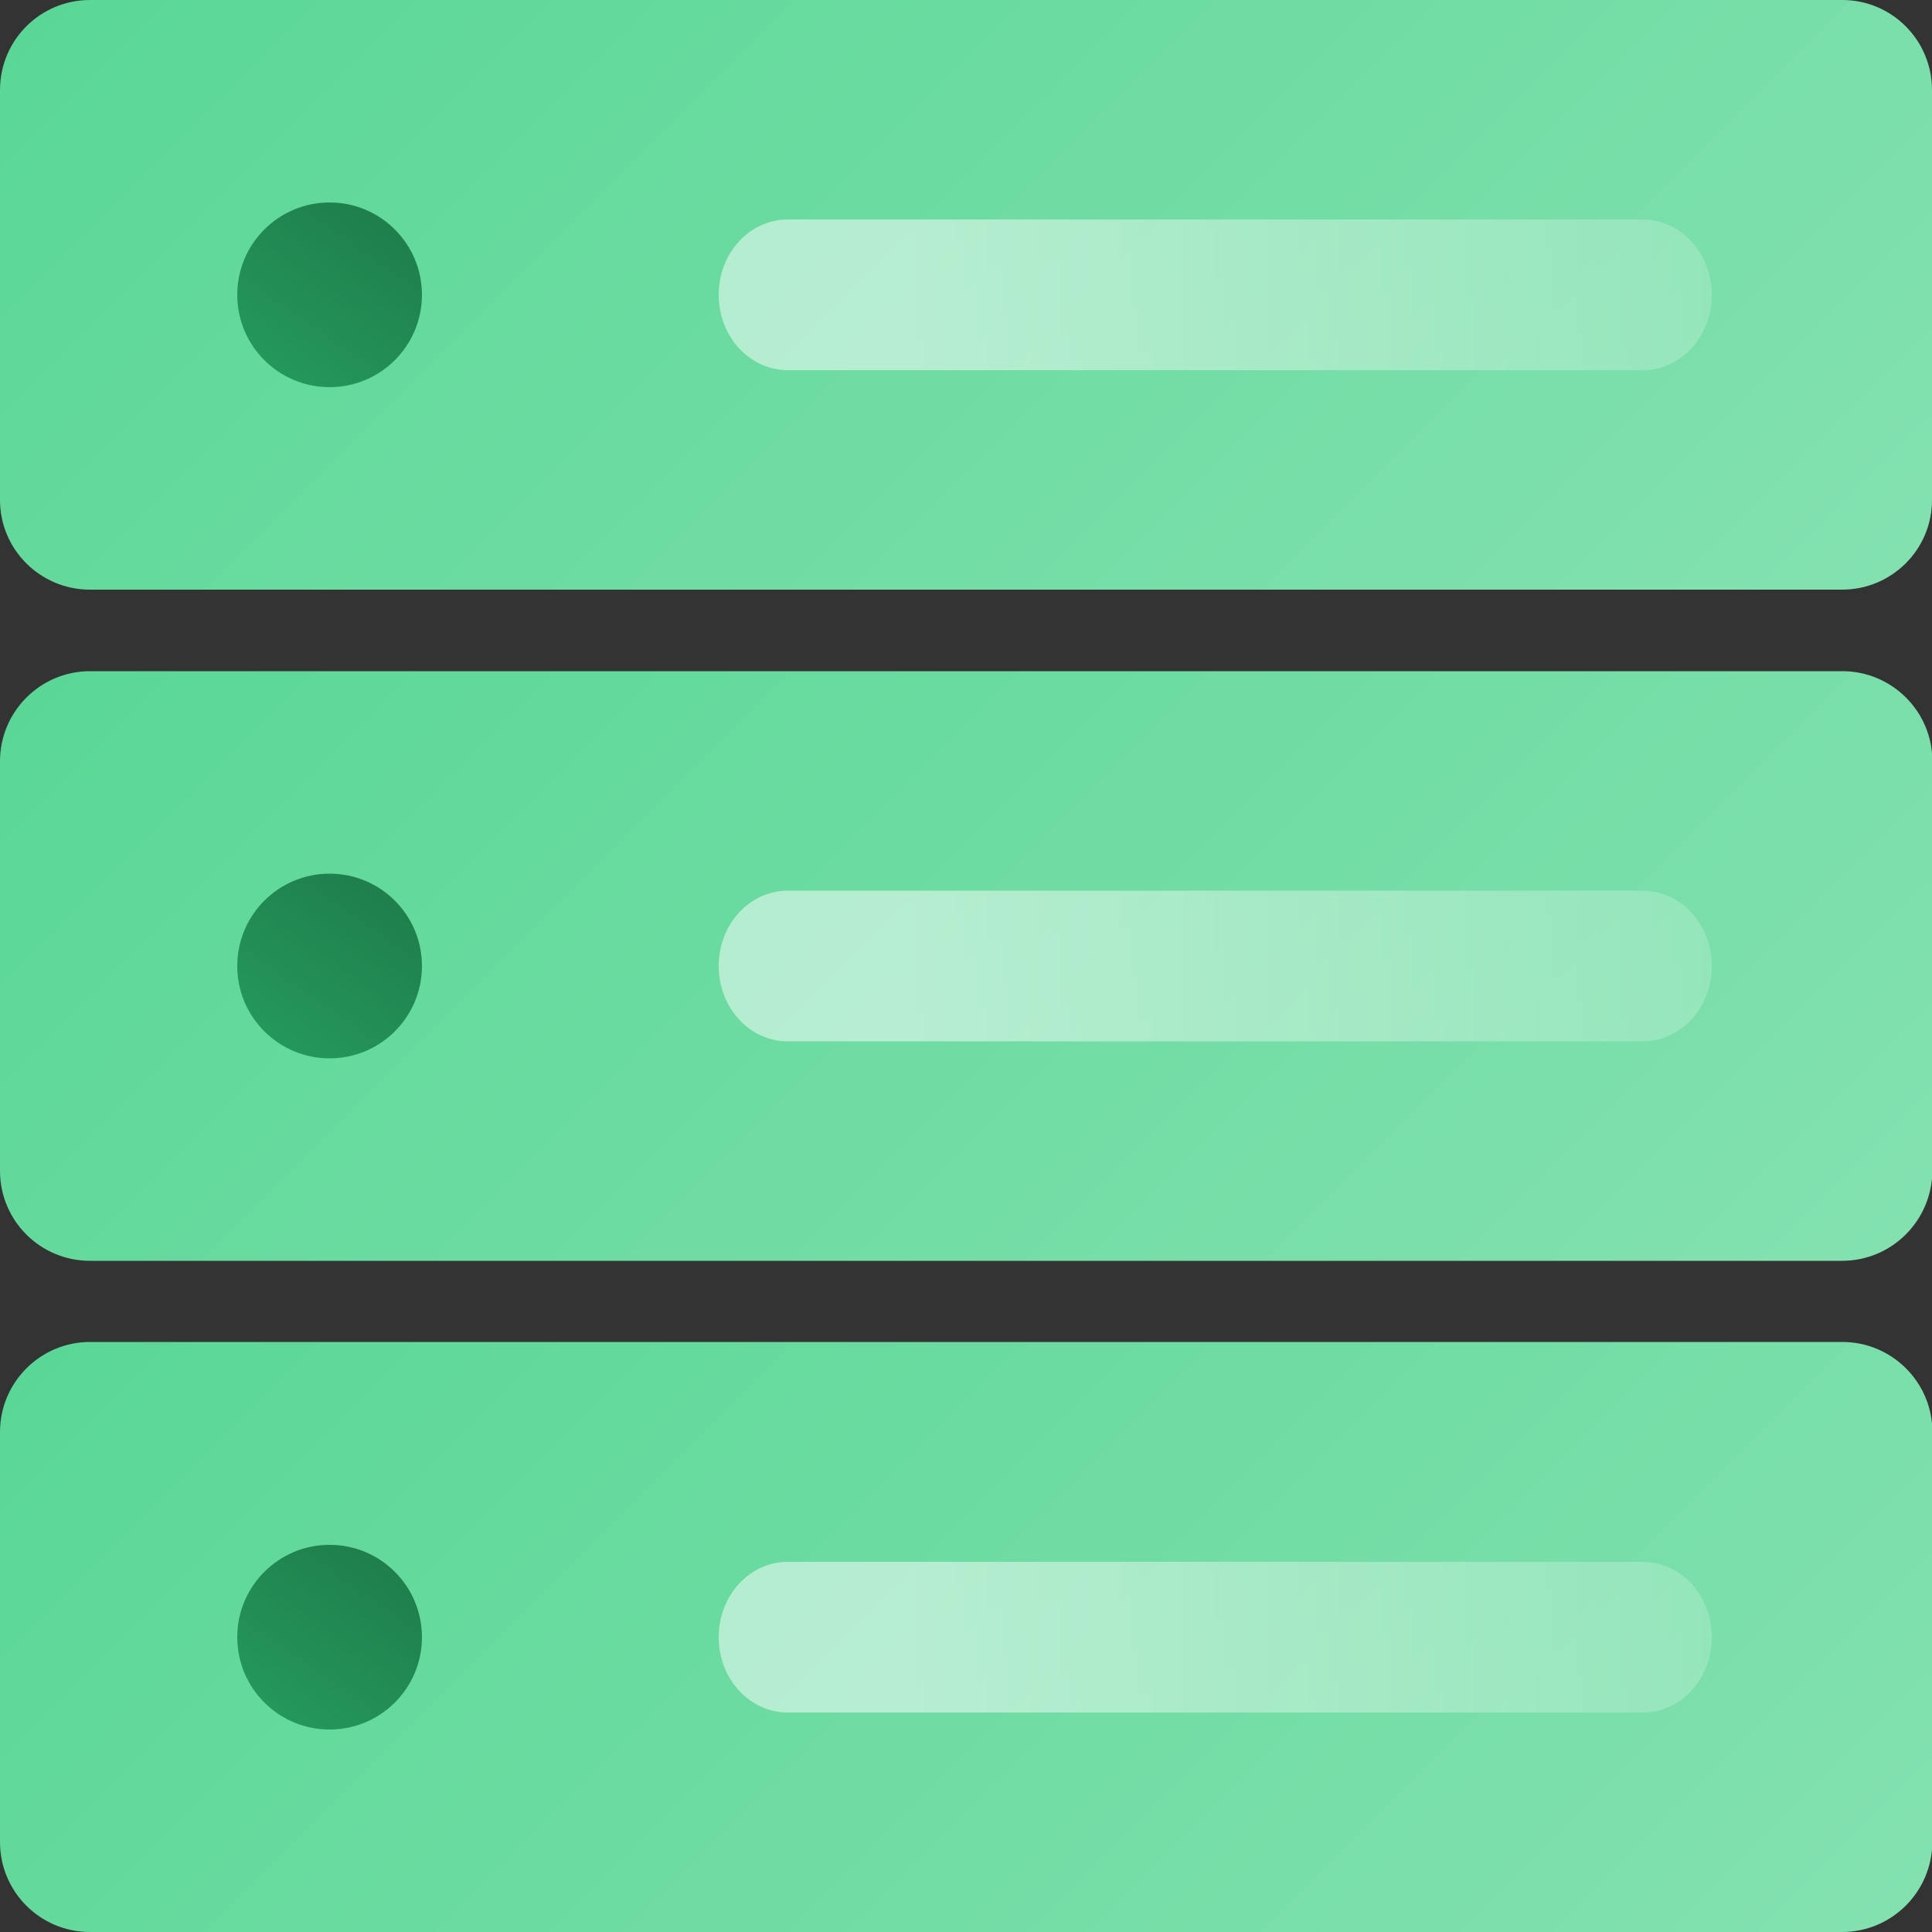
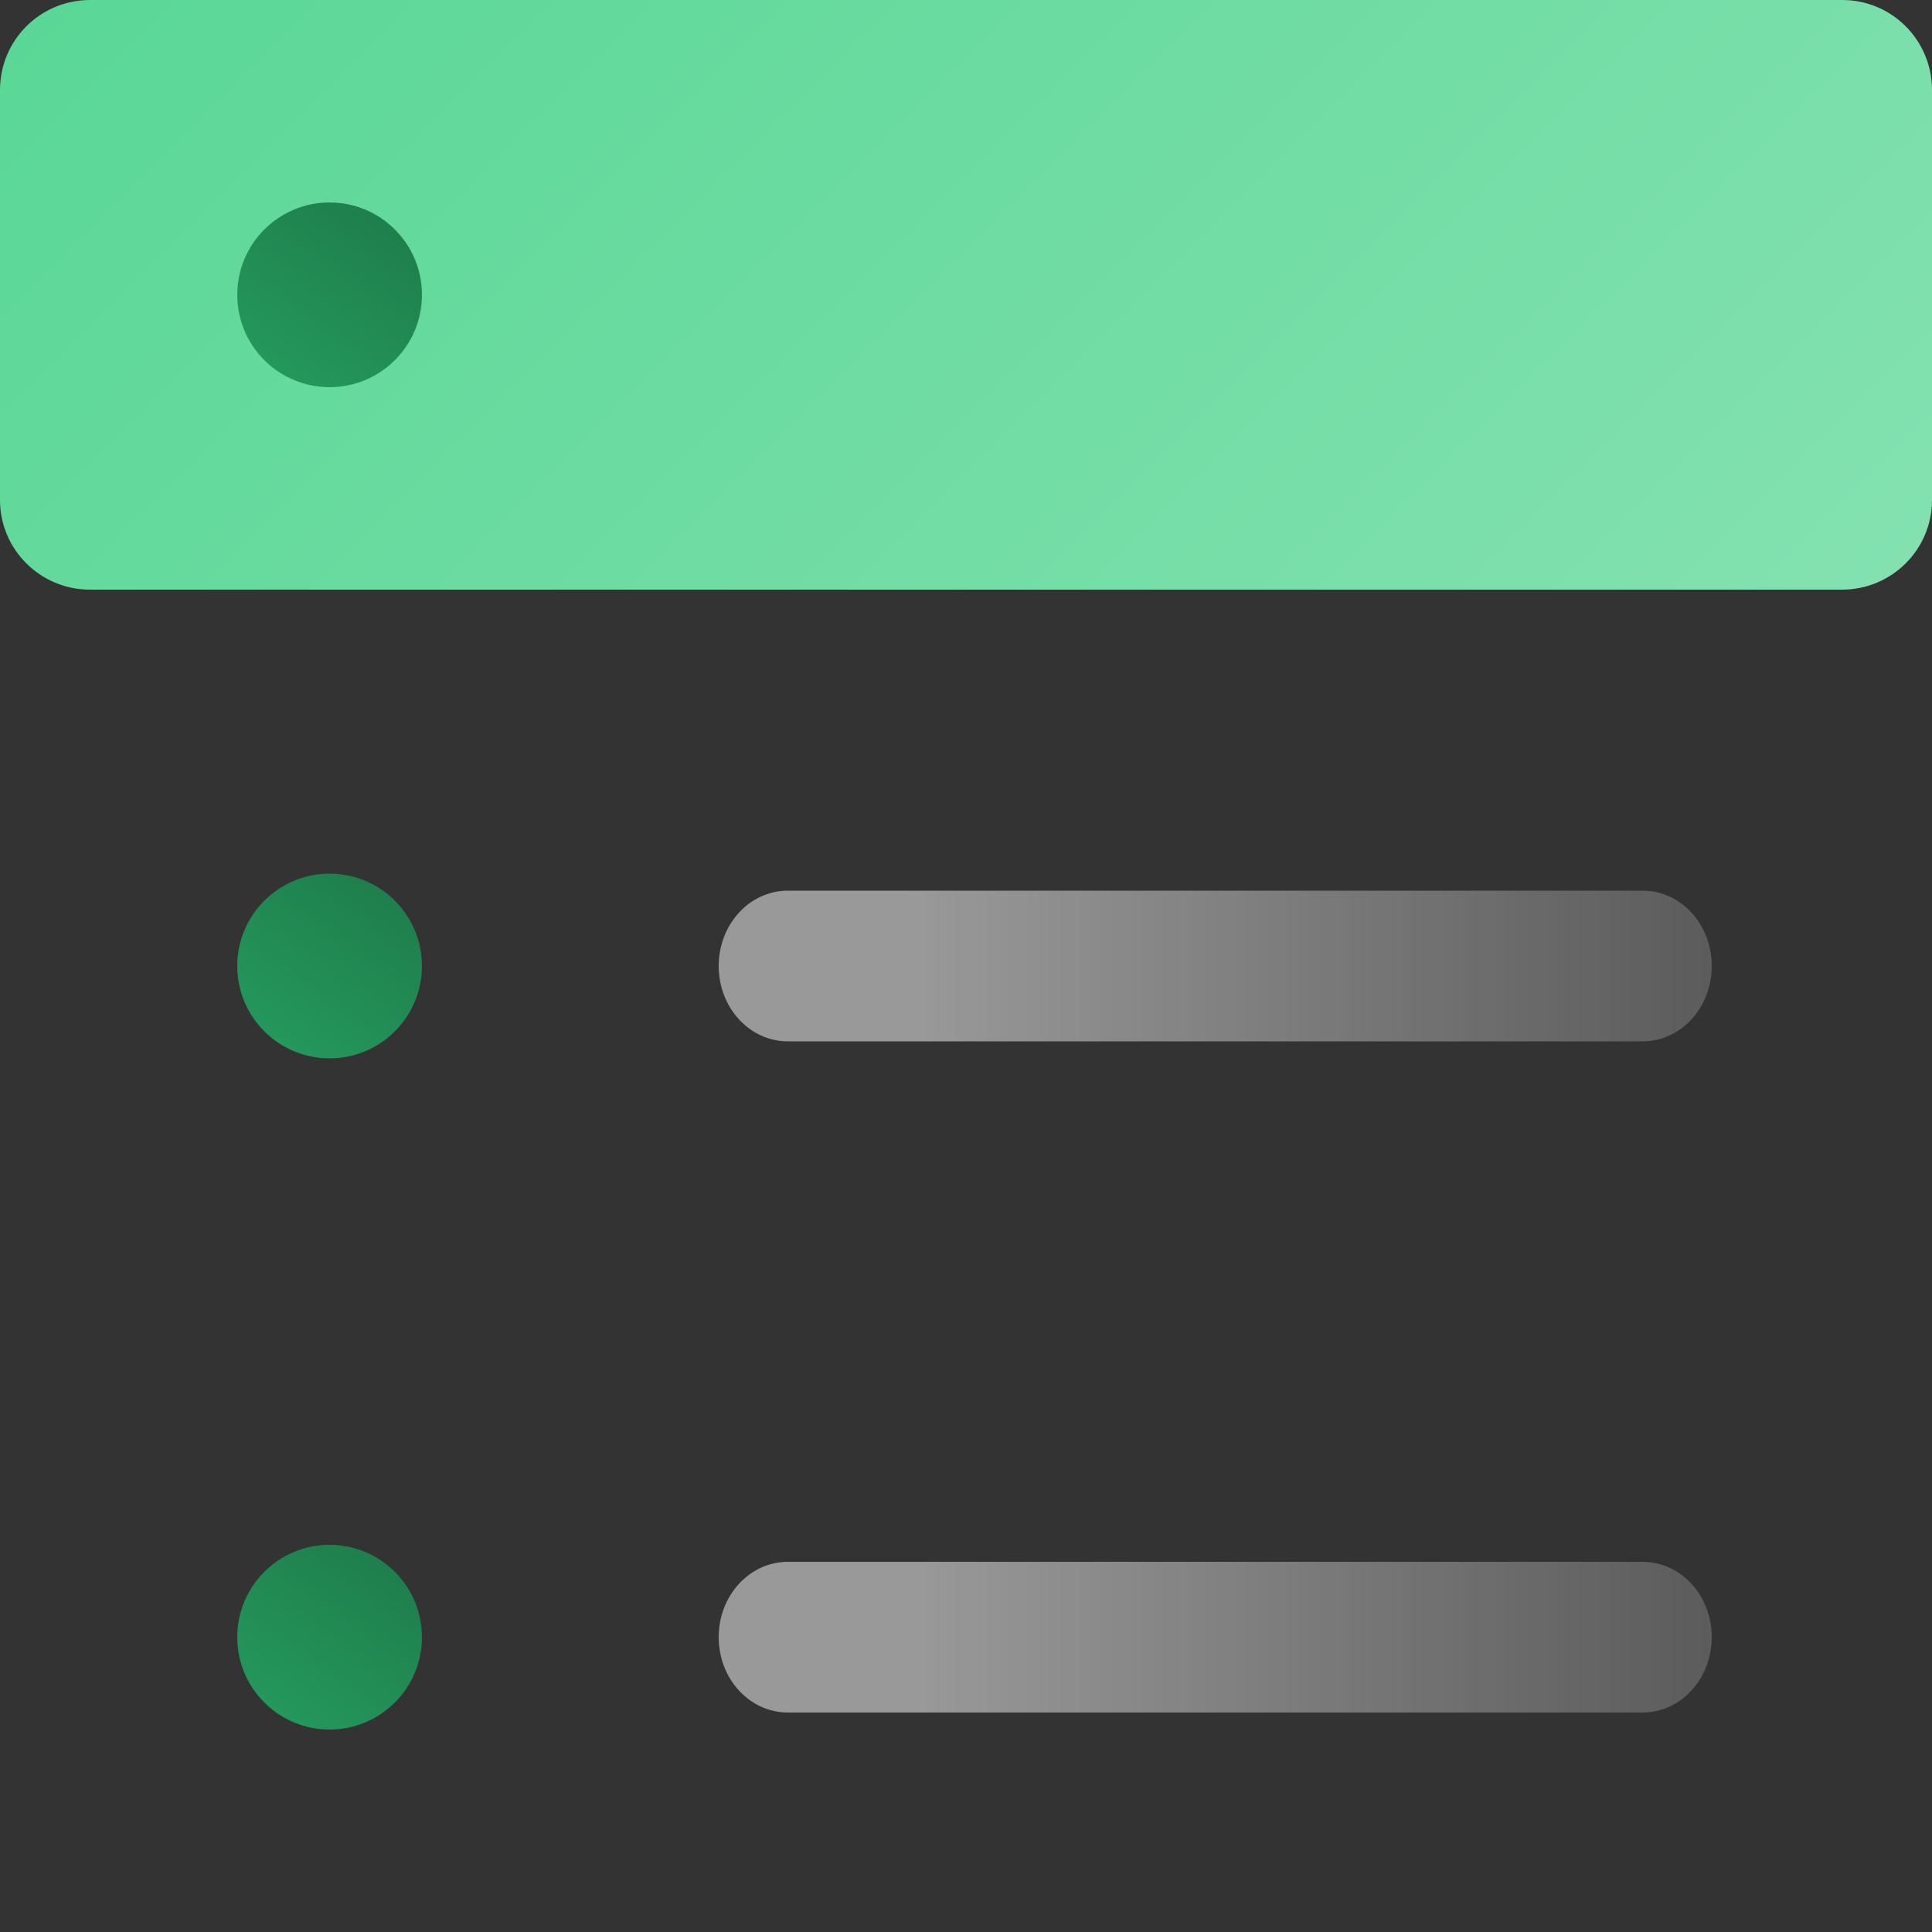
<svg xmlns="http://www.w3.org/2000/svg" version="1.1" id="Layer_1" x="0px" y="0px" viewBox="0 0 50 50" style="enable-background:new 0 0 50 50;" xml:space="preserve">
  <rect x="0" y="0" width="50" height="50" fill="#333333" stroke="none" />
  <style type="text/css">
	.st0{fill:url(#SVGID_1_);}
	.st1{fill:url(#SVGID_2_);}
	.st2{fill:url(#SVGID_3_);}
	.st3{fill:url(#SVGID_4_);}
	.st4{fill:url(#SVGID_5_);}
	.st5{fill:url(#SVGID_6_);}
	.st6{fill:url(#SVGID_7_);}
	.st7{fill:url(#SVGID_8_);}
	.st8{fill:url(#SVGID_9_);}
</style>
  <g>
    <linearGradient id="SVGID_1_" gradientUnits="userSpaceOnUse" x1="9.366" y1="-8.003" x2="40.634" y2="23.265">
      <stop offset="4.844060e-07" style="stop-color:#5AD796" />
      <stop offset="1" style="stop-color:#83E1B0" />
    </linearGradient>
    <path class="st0" d="M47.67,15.26H2.33C1.04,15.26,0,14.22,0,12.94V2.33C0,1.04,1.04,0,2.33,0h45.35C48.96,0,50,1.04,50,2.33v10.61   C50,14.22,48.96,15.26,47.67,15.26z" />
    <linearGradient id="SVGID_2_" gradientUnits="userSpaceOnUse" x1="9.366" y1="9.366" x2="40.634" y2="40.634">
      <stop offset="4.844060e-07" style="stop-color:#5AD796" />
      <stop offset="1" style="stop-color:#83E1B0" />
    </linearGradient>
-     <path class="st1" d="M47.67,32.63H2.33C1.04,32.63,0,31.59,0,30.3V19.7c0-1.28,1.04-2.33,2.33-2.33h45.35   c1.28,0,2.33,1.04,2.33,2.33V30.3C50,31.59,48.96,32.63,47.67,32.63z" />
    <linearGradient id="SVGID_3_" gradientUnits="userSpaceOnUse" x1="9.366" y1="26.735" x2="40.634" y2="58.003">
      <stop offset="4.844060e-07" style="stop-color:#5AD796" />
      <stop offset="1" style="stop-color:#83E1B0" />
    </linearGradient>
-     <path class="st2" d="M47.67,50H2.33C1.04,50,0,48.96,0,47.67V37.06c0-1.28,1.04-2.33,2.33-2.33h45.35c1.28,0,2.33,1.04,2.33,2.33   v10.61C50,48.96,48.96,50,47.67,50z" />
    <linearGradient id="SVGID_4_" gradientUnits="userSpaceOnUse" x1="44.196" y1="7.631" x2="23.656" y2="7.631">
      <stop offset="4.844060e-07" style="stop-color:#FFFFFF;stop-opacity:0.2" />
      <stop offset="1" style="stop-color:#FFFFFF;stop-opacity:0.5" />
    </linearGradient>
-     <path class="st3" d="M42.51,9.58H20.39c-0.99,0-1.79-0.87-1.79-1.95v0c0-1.08,0.8-1.95,1.79-1.95h22.12c0.99,0,1.79,0.87,1.79,1.95   v0C44.3,8.71,43.5,9.58,42.51,9.58z" />
    <linearGradient id="SVGID_5_" gradientUnits="userSpaceOnUse" x1="44.196" y1="25" x2="23.656" y2="25">
      <stop offset="4.844060e-07" style="stop-color:#FFFFFF;stop-opacity:0.2" />
      <stop offset="1" style="stop-color:#FFFFFF;stop-opacity:0.5" />
    </linearGradient>
    <path class="st4" d="M42.51,26.95H20.39c-0.99,0-1.79-0.87-1.79-1.95v0c0-1.08,0.8-1.95,1.79-1.95h22.12   c0.99,0,1.79,0.87,1.79,1.95v0C44.3,26.08,43.5,26.95,42.51,26.95z" />
    <linearGradient id="SVGID_6_" gradientUnits="userSpaceOnUse" x1="44.196" y1="42.369" x2="23.656" y2="42.369">
      <stop offset="4.844060e-07" style="stop-color:#FFFFFF;stop-opacity:0.2" />
      <stop offset="1" style="stop-color:#FFFFFF;stop-opacity:0.5" />
    </linearGradient>
    <path class="st5" d="M42.51,44.32H20.39c-0.99,0-1.79-0.87-1.79-1.95v0c0-1.08,0.8-1.95,1.79-1.95h22.12   c0.99,0,1.79,0.87,1.79,1.95v0C44.3,43.45,43.5,44.32,42.51,44.32z" />
    <linearGradient id="SVGID_7_" gradientUnits="userSpaceOnUse" x1="12.568" y1="1.853" x2="6.871" y2="10">
      <stop offset="0" style="stop-color:#19673E" />
      <stop offset="1" style="stop-color:#259A5D" />
    </linearGradient>
    <circle class="st6" cx="8.53" cy="7.63" r="2.39" />
    <linearGradient id="SVGID_8_" gradientUnits="userSpaceOnUse" x1="12.568" y1="19.223" x2="6.871" y2="27.369">
      <stop offset="0" style="stop-color:#19673E" />
      <stop offset="1" style="stop-color:#259A5D" />
    </linearGradient>
    <circle class="st7" cx="8.53" cy="25" r="2.39" />
    <linearGradient id="SVGID_9_" gradientUnits="userSpaceOnUse" x1="12.568" y1="36.592" x2="6.871" y2="44.738">
      <stop offset="0" style="stop-color:#19673E" />
      <stop offset="1" style="stop-color:#259A5D" />
    </linearGradient>
    <circle class="st8" cx="8.53" cy="42.37" r="2.39" />
  </g>
</svg>